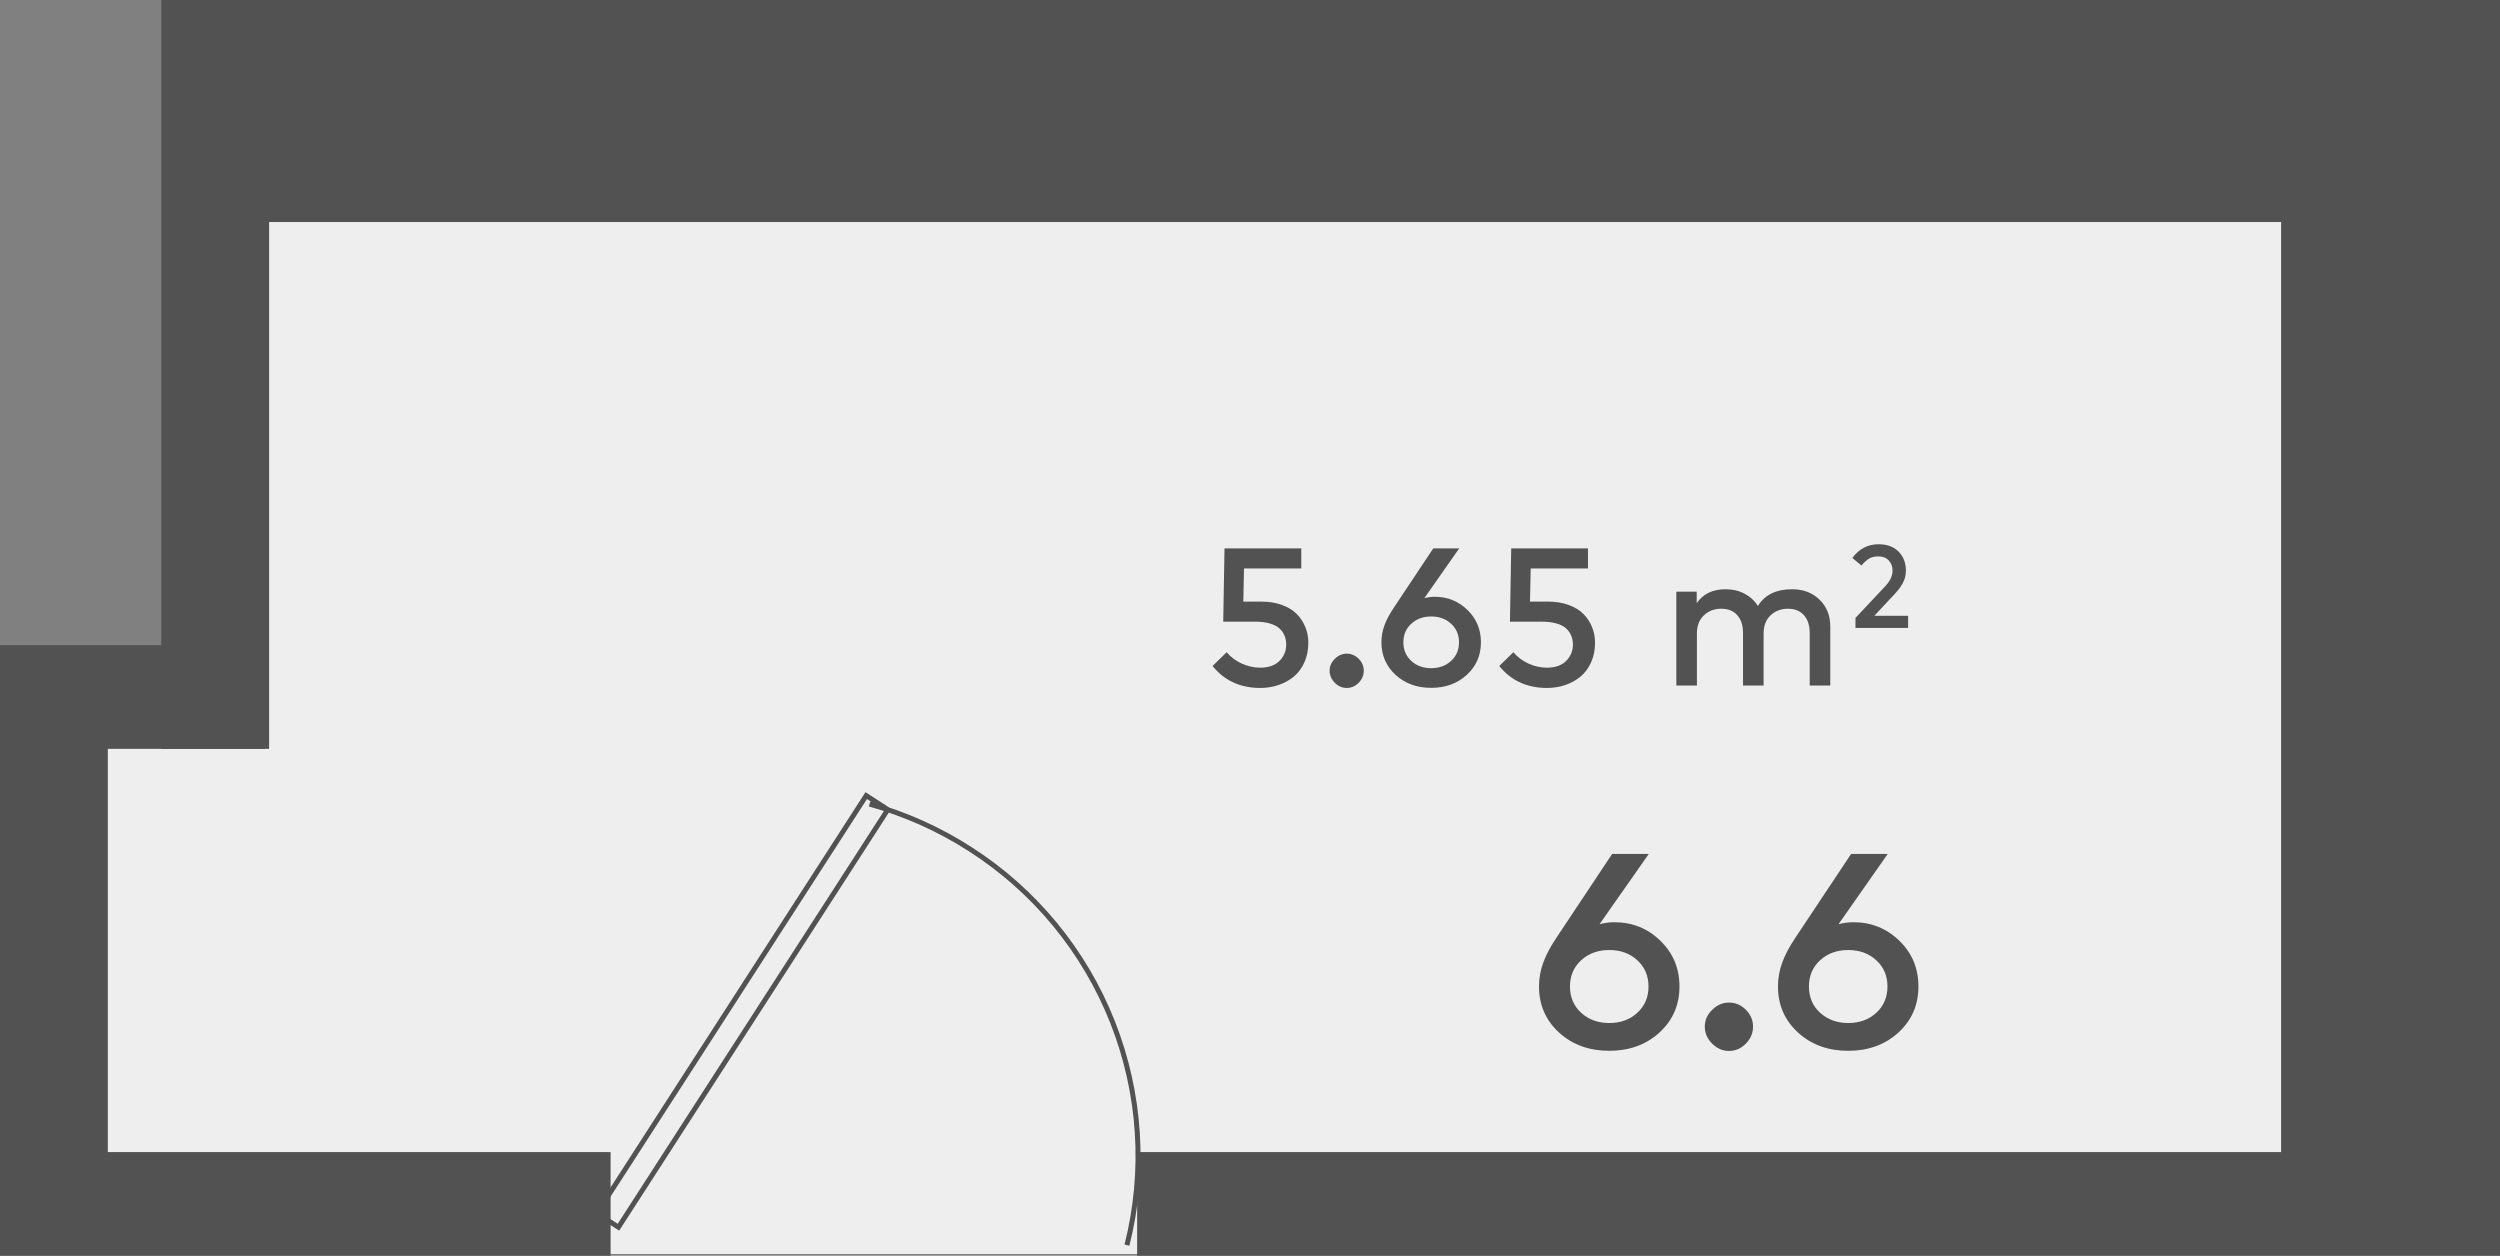
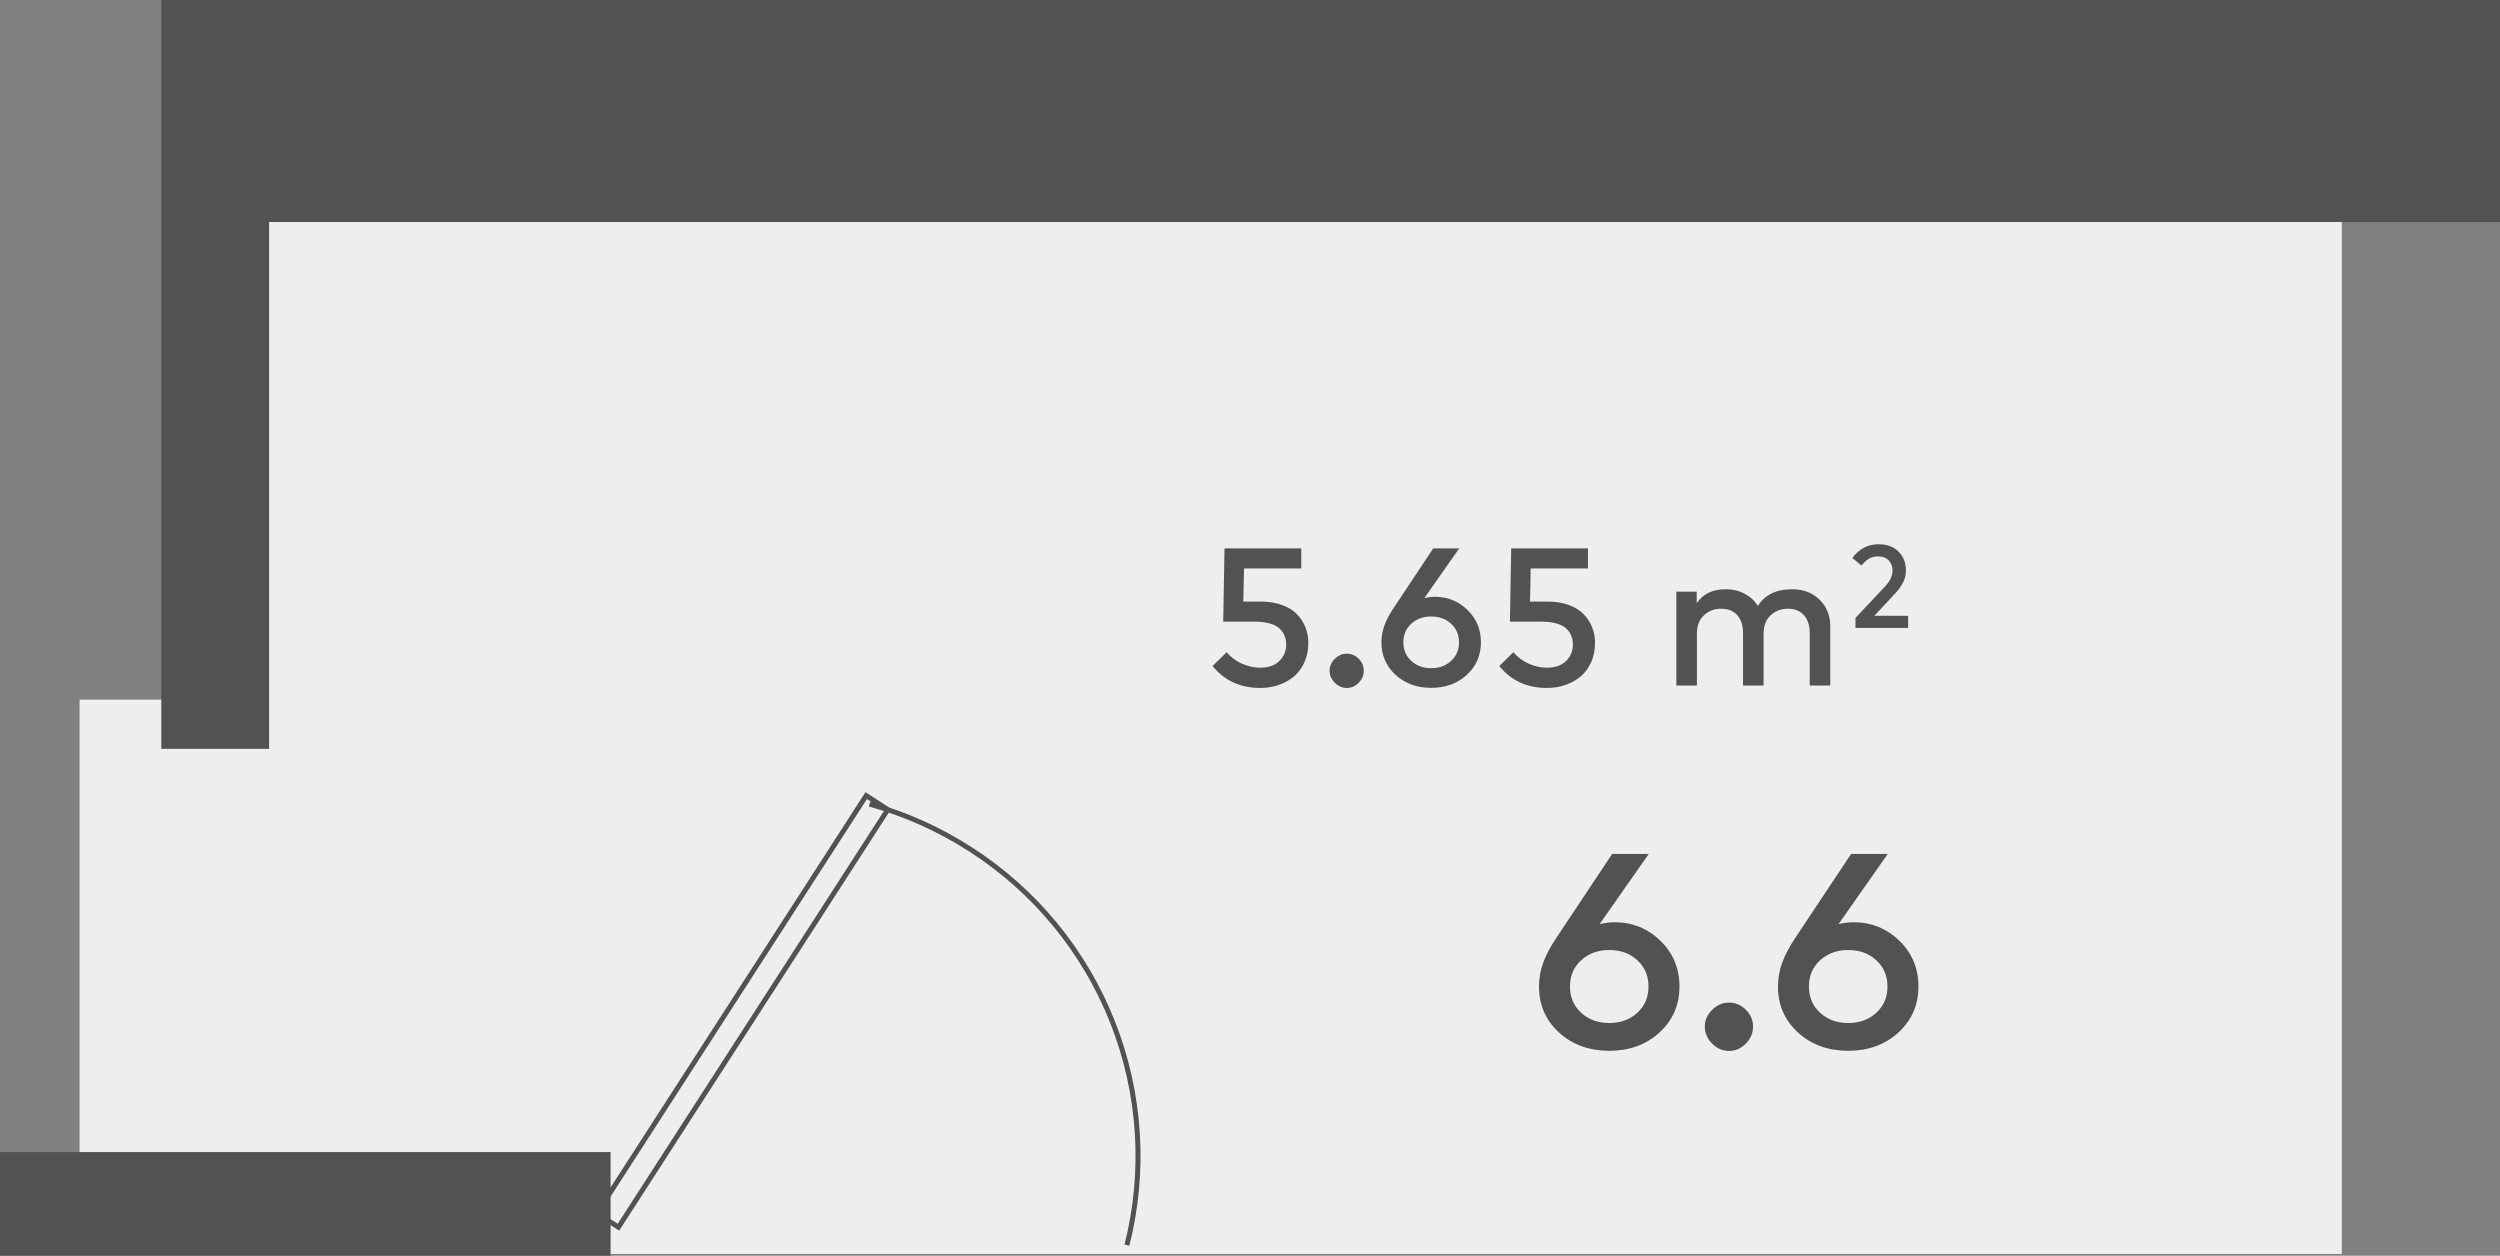
<svg xmlns="http://www.w3.org/2000/svg" width="217" height="109" viewBox="0 0 217 109" fill="none">
  <rect x="0" y="0" width="217" height="109" fill="#808080" stroke="none" />
  <path d="M203.268 11.639H19.058V60.728H6.906V108.846H203.268V11.639Z" fill="#EEEEEE" />
  <path d="M138.842 80.218C139.274 80.106 139.706 80.05 140.138 80.05C141.69 80.05 143.018 80.586 144.122 81.658C145.226 82.73 145.778 84.054 145.778 85.63C145.778 87.23 145.198 88.562 144.038 89.626C142.878 90.682 141.426 91.21 139.682 91.21C137.938 91.21 136.486 90.682 135.326 89.626C134.166 88.562 133.586 87.23 133.586 85.63C133.586 84.91 133.71 84.214 133.958 83.542C134.206 82.87 134.586 82.154 135.098 81.394L139.934 74.122L143.114 74.122L138.842 80.218ZM139.682 82.462C138.706 82.462 137.894 82.758 137.246 83.35C136.598 83.942 136.274 84.702 136.274 85.63C136.274 86.558 136.598 87.318 137.246 87.91C137.894 88.502 138.706 88.798 139.682 88.798C140.666 88.798 141.478 88.502 142.118 87.91C142.766 87.318 143.09 86.558 143.09 85.63C143.09 84.702 142.766 83.942 142.118 83.35C141.478 82.758 140.666 82.462 139.682 82.462ZM150.076 87.022C150.636 87.022 151.124 87.23 151.54 87.646C151.956 88.062 152.164 88.55 152.164 89.11C152.164 89.67 151.956 90.162 151.54 90.586C151.124 91.01 150.636 91.222 150.076 91.222C149.524 91.222 149.036 91.01 148.612 90.586C148.188 90.162 147.976 89.67 147.976 89.11C147.976 88.558 148.188 88.074 148.612 87.658C149.036 87.234 149.524 87.022 150.076 87.022ZM159.584 80.218C160.016 80.106 160.448 80.05 160.88 80.05C162.432 80.05 163.76 80.586 164.864 81.658C165.968 82.73 166.52 84.054 166.52 85.63C166.52 87.23 165.94 88.562 164.78 89.626C163.62 90.682 162.168 91.21 160.424 91.21C158.68 91.21 157.228 90.682 156.068 89.626C154.908 88.562 154.328 87.23 154.328 85.63C154.328 84.91 154.452 84.214 154.7 83.542C154.948 82.87 155.328 82.154 155.84 81.394L160.676 74.122L163.856 74.122L159.584 80.218ZM160.424 82.462C159.448 82.462 158.636 82.758 157.988 83.35C157.34 83.942 157.016 84.702 157.016 85.63C157.016 86.558 157.34 87.318 157.988 87.91C158.636 88.502 159.448 88.798 160.424 88.798C161.408 88.798 162.22 88.502 162.86 87.91C163.508 87.318 163.832 86.558 163.832 85.63C163.832 84.702 163.508 83.942 162.86 83.35C162.22 82.758 161.408 82.462 160.424 82.462Z" fill="#525252" />
  <path d="M217 19.271L217 0L18.736 0L18.736 19.271L217 19.271Z" fill="#525252" />
-   <path d="M217 12.002L198 12.002L198 107.002L217 107.002L217 12.002Z" fill="#525252" />
  <path d="M23.359 65L14.001 65L14.001 -8.18143e-07L23.359 0L23.359 65Z" fill="#525252" />
-   <path d="M9.359 107.508L0.001 107.508L0.001 56.335L9.359 56.335L9.359 107.508Z" fill="#525252" />
-   <path d="M98.703 100L98.703 109L217 109L217 100L98.703 100Z" fill="#525252" />
-   <path d="M0 56L1.07324e-07 65L23 65L23 56L0 56Z" fill="#525252" />
  <path d="M0 100L1.07324e-07 109L53 109L53 100L0 100Z" fill="#525252" />
  <path d="M97.819 108.078C99.443 101.652 99.005 94.878 96.569 88.714C94.133 82.55 89.821 77.307 84.243 73.727C81.535 71.981 78.579 70.654 75.474 69.793M77.063 70.269L75.188 69.059L51.806 105.314L53.681 106.523L77.063 70.269Z" stroke="#525252" stroke-width="0.432" />
  <path d="M112.951 49.344L107.979 49.344L107.919 52.218L109.483 52.218C110.158 52.218 110.758 52.317 111.285 52.515C111.818 52.708 112.246 52.971 112.569 53.306C112.897 53.64 113.144 54.02 113.308 54.444C113.478 54.864 113.563 55.312 113.563 55.788C113.563 56.411 113.45 56.977 113.223 57.487C112.997 57.992 112.691 58.406 112.305 58.728C111.92 59.046 111.478 59.289 110.979 59.459C110.481 59.63 109.951 59.715 109.39 59.715C107.661 59.715 106.282 59.08 105.25 57.81L106.474 56.612C106.82 57.026 107.256 57.354 107.783 57.598C108.316 57.836 108.849 57.955 109.381 57.955C110.107 57.955 110.665 57.76 111.056 57.368C111.447 56.977 111.642 56.504 111.642 55.949C111.642 55.677 111.597 55.428 111.506 55.201C111.421 54.974 111.28 54.765 111.081 54.572C110.883 54.379 110.6 54.229 110.231 54.121C109.863 54.014 109.424 53.96 108.914 53.96L106.177 53.96L106.287 47.602L112.951 47.602L112.951 49.344ZM116.897 56.739C117.294 56.739 117.639 56.887 117.934 57.181C118.229 57.476 118.376 57.822 118.376 58.218C118.376 58.615 118.229 58.964 117.934 59.264C117.639 59.564 117.294 59.715 116.897 59.715C116.506 59.715 116.16 59.564 115.86 59.264C115.56 58.964 115.41 58.615 115.41 58.218C115.41 57.828 115.56 57.485 115.86 57.19C116.16 56.89 116.506 56.739 116.897 56.739ZM123.632 51.92C123.938 51.841 124.244 51.801 124.55 51.801C125.649 51.801 126.59 52.181 127.372 52.94C128.154 53.699 128.545 54.637 128.545 55.754C128.545 56.887 128.134 57.83 127.312 58.584C126.49 59.332 125.462 59.706 124.227 59.706C122.991 59.706 121.963 59.332 121.141 58.584C120.319 57.83 119.909 56.887 119.909 55.754C119.909 55.243 119.996 54.751 120.172 54.275C120.348 53.798 120.617 53.291 120.98 52.753L124.405 47.602L126.658 47.602L123.632 51.92ZM124.227 53.51C123.535 53.51 122.96 53.719 122.501 54.139C122.042 54.558 121.813 55.096 121.813 55.754C121.813 56.411 122.042 56.949 122.501 57.368C122.96 57.788 123.535 57.998 124.227 57.998C124.924 57.998 125.499 57.788 125.952 57.368C126.411 56.949 126.641 56.411 126.641 55.754C126.641 55.096 126.411 54.558 125.952 54.139C125.499 53.719 124.924 53.51 124.227 53.51ZM137.837 49.344L132.864 49.344L132.805 52.218L134.369 52.218C135.043 52.218 135.644 52.317 136.171 52.515C136.704 52.708 137.131 52.971 137.454 53.306C137.783 53.64 138.03 54.02 138.194 54.444C138.364 54.864 138.449 55.312 138.449 55.788C138.449 56.411 138.336 56.977 138.109 57.487C137.882 57.992 137.576 58.406 137.191 58.728C136.806 59.046 136.364 59.289 135.865 59.459C135.366 59.63 134.836 59.715 134.275 59.715C132.547 59.715 131.167 59.08 130.136 57.81L131.36 56.612C131.706 57.026 132.142 57.354 132.669 57.598C133.202 57.836 133.734 57.955 134.267 57.955C134.992 57.955 135.55 57.76 135.941 57.368C136.332 56.977 136.528 56.504 136.528 55.949C136.528 55.677 136.483 55.428 136.392 55.201C136.307 54.974 136.165 54.765 135.967 54.572C135.769 54.379 135.485 54.229 135.117 54.121C134.749 54.014 134.309 53.96 133.799 53.96L131.062 53.96L131.173 47.602L137.837 47.602L137.837 49.344ZM155.562 51.147C156.531 51.147 157.324 51.45 157.942 52.056C158.559 52.657 158.868 53.433 158.868 54.385L158.868 59.502L157.083 59.502L157.083 54.971C157.083 54.291 156.916 53.767 156.582 53.399C156.253 53.025 155.788 52.838 155.188 52.838C154.587 52.838 154.086 53.031 153.683 53.416C153.281 53.796 153.08 54.32 153.08 54.989L153.08 59.502L151.295 59.502L151.295 54.971C151.295 54.291 151.128 53.767 150.793 53.399C150.465 53.025 150 52.838 149.399 52.838C148.799 52.838 148.297 53.031 147.895 53.416C147.492 53.796 147.291 54.32 147.291 54.989L147.291 59.502L145.506 59.502L145.506 51.359L147.274 51.359L147.274 52.353C147.83 51.549 148.663 51.147 149.773 51.147C150.391 51.147 150.941 51.274 151.422 51.529C151.91 51.784 152.298 52.141 152.587 52.6C153.176 51.631 154.168 51.147 155.562 51.147ZM160.784 48.433C161.369 47.637 162.129 47.24 163.064 47.24C163.795 47.24 164.371 47.452 164.793 47.877C165.218 48.299 165.431 48.851 165.431 49.535C165.431 49.749 165.403 49.955 165.349 50.152C165.295 50.346 165.215 50.529 165.109 50.703C165.007 50.876 164.91 51.022 164.819 51.141C164.727 51.257 164.615 51.388 164.482 51.534L162.692 53.451L165.624 53.451L165.624 54.502L161.055 54.502L161.055 53.635L163.635 50.891C164.06 50.439 164.273 49.985 164.273 49.529C164.273 49.166 164.161 48.87 163.936 48.642C163.715 48.411 163.414 48.295 163.034 48.295C162.704 48.295 162.432 48.363 162.218 48.499C162.003 48.632 161.789 48.827 161.575 49.086L160.784 48.433Z" fill="#525252" />
</svg>